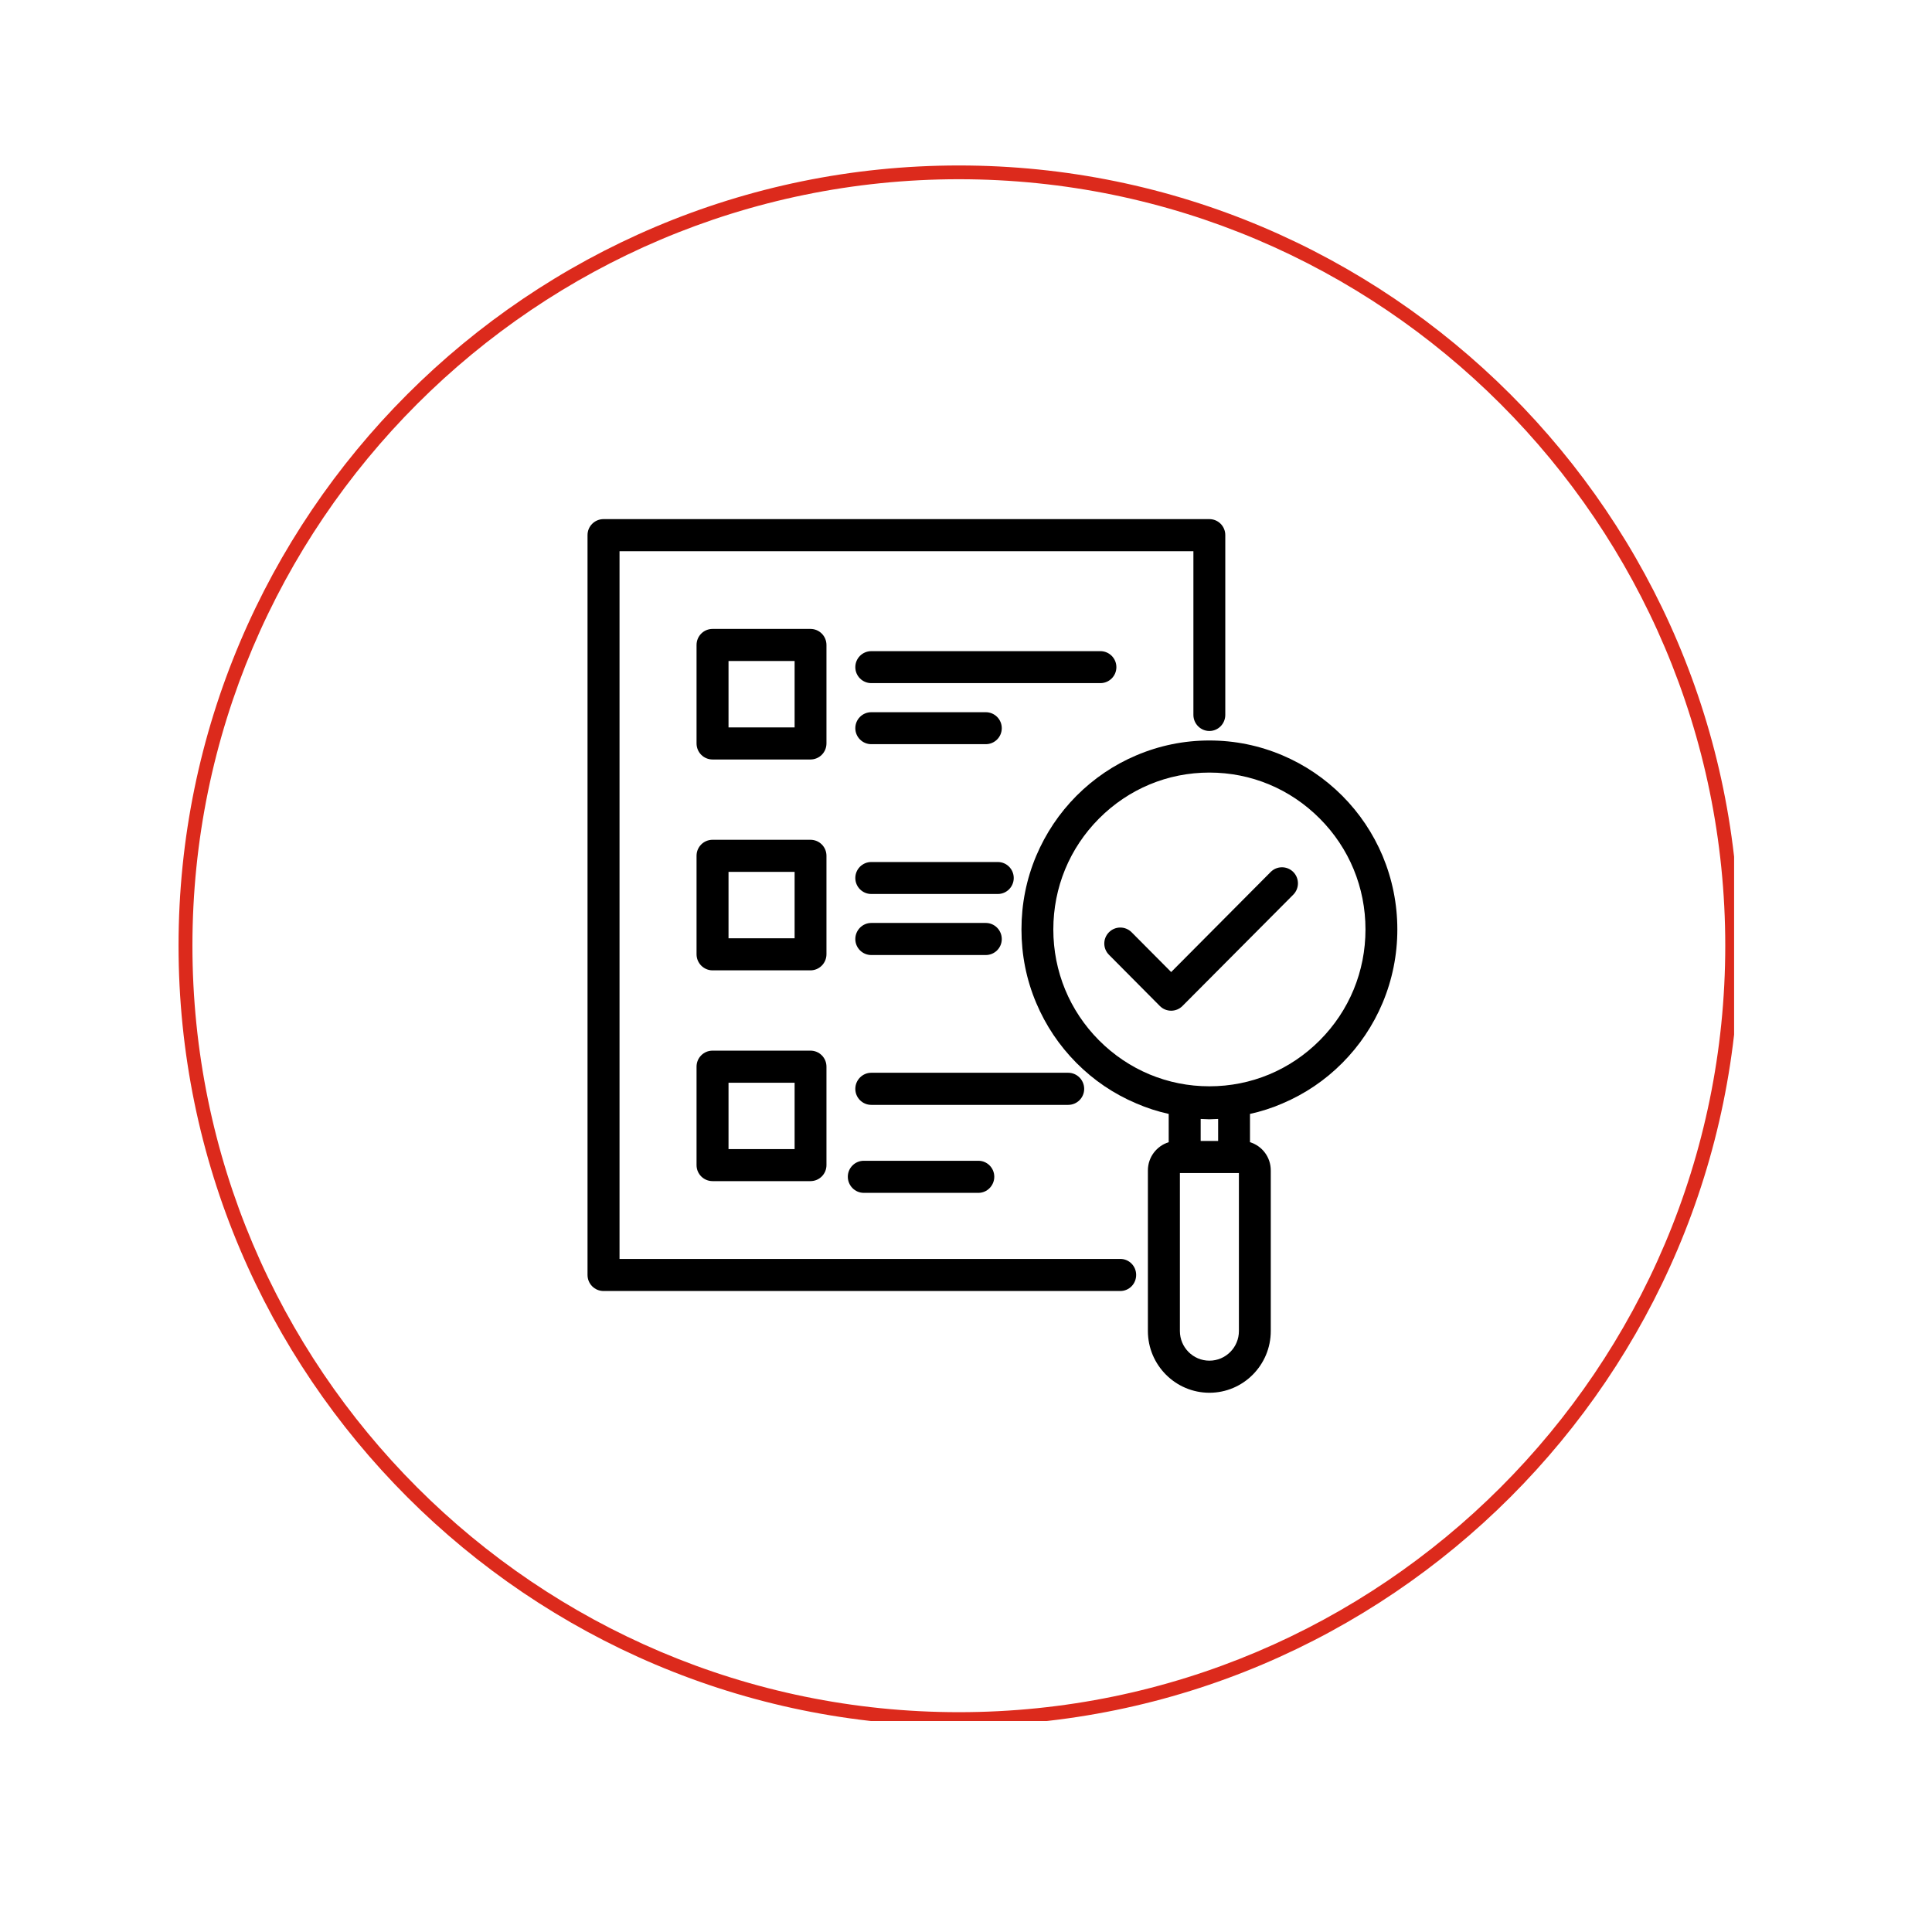
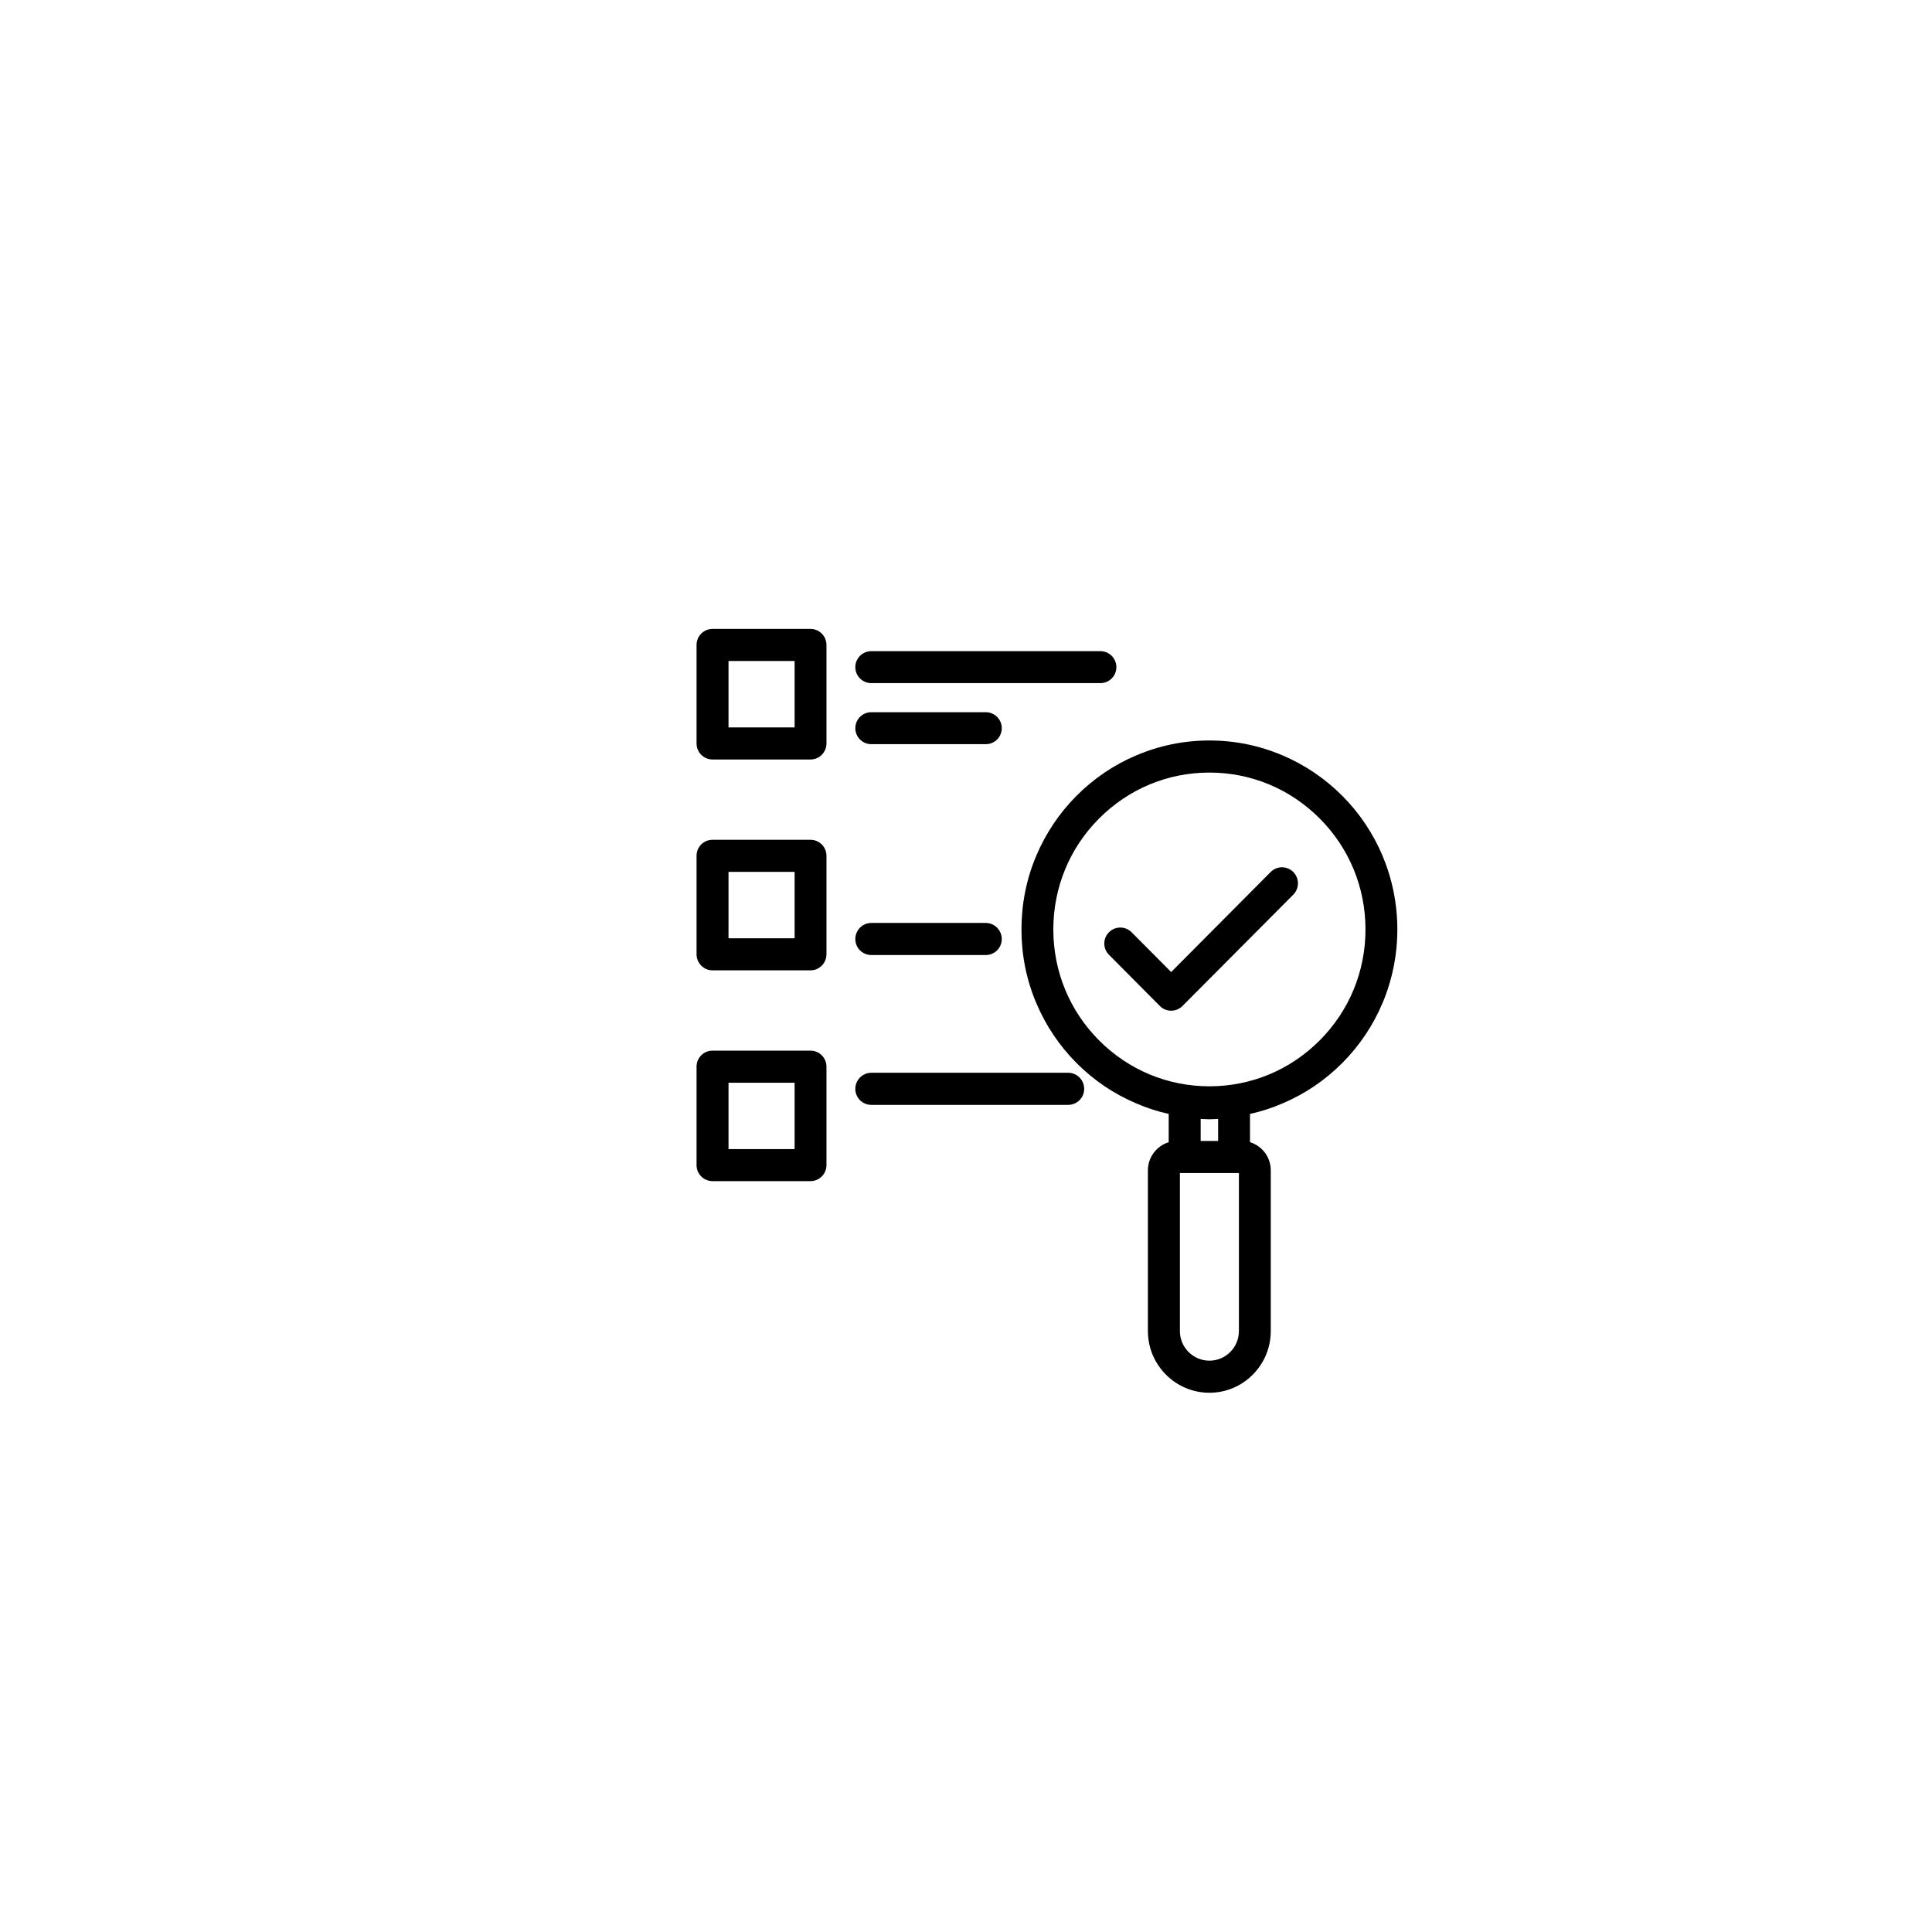
<svg xmlns="http://www.w3.org/2000/svg" width="90" zoomAndPan="magnify" viewBox="0 0 67.5 67.5" height="90" preserveAspectRatio="xMidYMid meet" version="1.0">
  <defs>
    <clipPath id="9565e58359">
      <path d="M 6.238 5.781 L 60.586 5.781 L 60.586 60.129 L 6.238 60.129 Z M 6.238 5.781 " clip-rule="nonzero" />
    </clipPath>
    <clipPath id="714c5eb61f">
      <path d="M 20.531 18.137 L 43 18.137 L 43 46 L 20.531 46 Z M 20.531 18.137 " clip-rule="nonzero" />
    </clipPath>
    <clipPath id="56db3ed729">
      <path d="M 35 25 L 48.82 25 L 48.82 48.66 L 35 48.66 Z M 35 25 " clip-rule="nonzero" />
    </clipPath>
  </defs>
  <g clip-path="url(#9565e58359)">
-     <path fill="#dc2a1c" d="M 33.5 60.301 C 18.469 60.301 6.238 48.074 6.238 33.039 C 6.238 18.008 18.469 5.781 33.5 5.781 C 48.531 5.781 60.762 18.008 60.762 33.039 C 60.762 48.074 48.531 60.301 33.5 60.301 Z M 33.5 6.262 C 18.734 6.262 6.723 18.277 6.723 33.039 C 6.723 47.805 18.734 59.82 33.5 59.82 C 48.266 59.82 60.277 47.805 60.277 33.039 C 60.277 18.277 48.266 6.262 33.5 6.262 Z M 33.5 6.262 " fill-opacity="1" fill-rule="nonzero" />
-   </g>
+     </g>
  <g clip-path="url(#714c5eb61f)">
-     <path fill="#000000" d="M 39.141 43.984 L 21.645 43.984 L 21.645 19.258 L 41.695 19.258 L 41.695 24.977 C 41.695 25.285 41.945 25.539 42.254 25.539 C 42.562 25.539 42.809 25.285 42.809 24.977 L 42.809 18.695 C 42.809 18.387 42.562 18.137 42.254 18.137 L 21.086 18.137 C 20.777 18.137 20.527 18.387 20.527 18.695 L 20.527 44.543 C 20.527 44.855 20.777 45.105 21.086 45.105 L 39.141 45.105 C 39.449 45.105 39.695 44.855 39.695 44.543 C 39.695 44.234 39.449 43.984 39.141 43.984 Z M 39.141 43.984 " fill-opacity="1" fill-rule="nonzero" />
-   </g>
+     </g>
  <path fill="#000000" d="M 28.875 22.535 C 28.875 22.223 28.625 21.973 28.316 21.973 L 24.895 21.973 C 24.586 21.973 24.336 22.223 24.336 22.535 L 24.336 25.973 C 24.336 26.285 24.586 26.535 24.895 26.535 L 28.316 26.535 C 28.625 26.535 28.875 26.285 28.875 25.973 Z M 27.762 25.414 L 25.453 25.414 L 25.453 23.094 L 27.762 23.094 Z M 27.762 25.414 " fill-opacity="1" fill-rule="nonzero" />
  <path fill="#000000" d="M 39.004 23.309 C 39.004 23 38.754 22.75 38.445 22.75 L 30.441 22.75 C 30.133 22.75 29.883 23 29.883 23.309 C 29.883 23.617 30.133 23.867 30.441 23.867 L 38.445 23.867 C 38.754 23.867 39.004 23.617 39.004 23.309 Z M 39.004 23.309 " fill-opacity="1" fill-rule="nonzero" />
  <path fill="#000000" d="M 30.441 26 L 34.441 26 C 34.75 26 35 25.75 35 25.441 C 35 25.133 34.75 24.883 34.441 24.883 L 30.441 24.883 C 30.133 24.883 29.883 25.133 29.883 25.441 C 29.883 25.75 30.133 26 30.441 26 Z M 30.441 26 " fill-opacity="1" fill-rule="nonzero" />
  <path fill="#000000" d="M 28.875 29.898 C 28.875 29.59 28.625 29.34 28.316 29.34 L 24.895 29.34 C 24.586 29.34 24.336 29.59 24.336 29.898 L 24.336 33.34 C 24.336 33.648 24.586 33.902 24.895 33.902 L 28.316 33.902 C 28.625 33.902 28.875 33.648 28.875 33.34 Z M 27.762 32.781 L 25.453 32.781 L 25.453 30.461 L 27.762 30.461 Z M 27.762 32.781 " fill-opacity="1" fill-rule="nonzero" />
-   <path fill="#000000" d="M 34.863 30.117 L 30.441 30.117 C 30.133 30.117 29.883 30.367 29.883 30.676 C 29.883 30.984 30.133 31.234 30.441 31.234 L 34.863 31.234 C 35.168 31.234 35.418 30.984 35.418 30.676 C 35.418 30.367 35.168 30.117 34.863 30.117 Z M 34.863 30.117 " fill-opacity="1" fill-rule="nonzero" />
  <path fill="#000000" d="M 30.441 33.367 L 34.441 33.367 C 34.75 33.367 35 33.117 35 32.809 C 35 32.5 34.75 32.246 34.441 32.246 L 30.441 32.246 C 30.133 32.246 29.883 32.5 29.883 32.809 C 29.883 33.117 30.133 33.367 30.441 33.367 Z M 30.441 33.367 " fill-opacity="1" fill-rule="nonzero" />
  <path fill="#000000" d="M 28.316 36.707 L 24.895 36.707 C 24.586 36.707 24.336 36.957 24.336 37.266 L 24.336 40.707 C 24.336 41.016 24.586 41.266 24.895 41.266 L 28.316 41.266 C 28.625 41.266 28.875 41.016 28.875 40.707 L 28.875 37.266 C 28.875 36.957 28.625 36.707 28.316 36.707 Z M 27.762 40.148 L 25.453 40.148 L 25.453 37.828 L 27.762 37.828 Z M 27.762 40.148 " fill-opacity="1" fill-rule="nonzero" />
  <path fill="#000000" d="M 37.879 38.043 C 37.879 37.734 37.629 37.48 37.32 37.48 L 30.441 37.48 C 30.133 37.48 29.883 37.734 29.883 38.043 C 29.883 38.352 30.133 38.602 30.441 38.602 L 37.32 38.602 C 37.629 38.602 37.879 38.352 37.879 38.043 Z M 37.879 38.043 " fill-opacity="1" fill-rule="nonzero" />
-   <path fill="#000000" d="M 30.18 40.555 C 29.871 40.555 29.621 40.805 29.621 41.113 C 29.621 41.422 29.871 41.676 30.18 41.676 L 34.184 41.676 C 34.488 41.676 34.738 41.422 34.738 41.113 C 34.738 40.805 34.488 40.555 34.184 40.555 Z M 30.18 40.555 " fill-opacity="1" fill-rule="nonzero" />
  <g clip-path="url(#56db3ed729)">
    <path fill="#000000" d="M 48.305 29.902 C 47.973 29.117 47.5 28.41 46.898 27.805 C 46.293 27.199 45.59 26.723 44.809 26.391 C 44 26.047 43.141 25.871 42.254 25.871 C 41.367 25.871 40.508 26.047 39.699 26.391 C 38.914 26.723 38.215 27.199 37.609 27.805 C 37.008 28.41 36.535 29.117 36.203 29.902 C 35.859 30.719 35.688 31.582 35.688 32.473 C 35.688 33.363 35.859 34.227 36.203 35.039 C 36.535 35.828 37.008 36.531 37.609 37.137 C 38.215 37.746 38.914 38.219 39.699 38.551 C 40.066 38.711 40.445 38.832 40.832 38.918 L 40.832 39.906 C 40.414 40.035 40.105 40.426 40.105 40.891 L 40.105 46.504 C 40.105 47.691 41.07 48.66 42.254 48.66 C 43.438 48.66 44.398 47.691 44.398 46.504 L 44.398 40.891 C 44.398 40.426 44.094 40.035 43.672 39.906 L 43.672 38.918 C 44.062 38.832 44.441 38.711 44.809 38.551 C 45.59 38.219 46.293 37.746 46.898 37.137 C 47.5 36.531 47.973 35.828 48.305 35.039 C 48.645 34.227 48.82 33.363 48.82 32.473 C 48.82 31.582 48.645 30.719 48.305 29.902 Z M 42.559 39.863 L 41.949 39.863 L 41.949 39.094 L 42.23 39.105 C 42.246 39.105 42.262 39.105 42.273 39.105 L 42.559 39.094 Z M 43.285 46.504 C 43.285 47.074 42.824 47.539 42.254 47.539 C 41.684 47.539 41.223 47.074 41.223 46.504 L 41.223 40.984 L 43.285 40.984 Z M 46.109 36.348 C 45.078 37.383 43.711 37.953 42.254 37.953 C 40.797 37.953 39.43 37.383 38.398 36.348 C 37.367 35.312 36.801 33.938 36.801 32.473 C 36.801 31.008 37.367 29.633 38.398 28.598 C 39.43 27.562 40.797 26.992 42.254 26.992 C 43.711 26.992 45.078 27.562 46.109 28.598 C 47.141 29.633 47.707 31.008 47.707 32.473 C 47.707 33.938 47.141 35.312 46.109 36.348 Z M 46.109 36.348 " fill-opacity="1" fill-rule="nonzero" />
  </g>
  <path fill="#000000" d="M 44.395 30.465 L 40.918 33.961 L 39.535 32.57 C 39.316 32.352 38.965 32.352 38.746 32.57 C 38.527 32.789 38.527 33.141 38.746 33.359 L 40.523 35.148 C 40.633 35.258 40.773 35.312 40.918 35.312 C 41.059 35.312 41.203 35.258 41.312 35.148 L 45.184 31.258 C 45.402 31.039 45.402 30.684 45.184 30.465 C 44.965 30.246 44.613 30.246 44.395 30.465 Z M 44.395 30.465 " fill-opacity="1" fill-rule="nonzero" />
</svg>